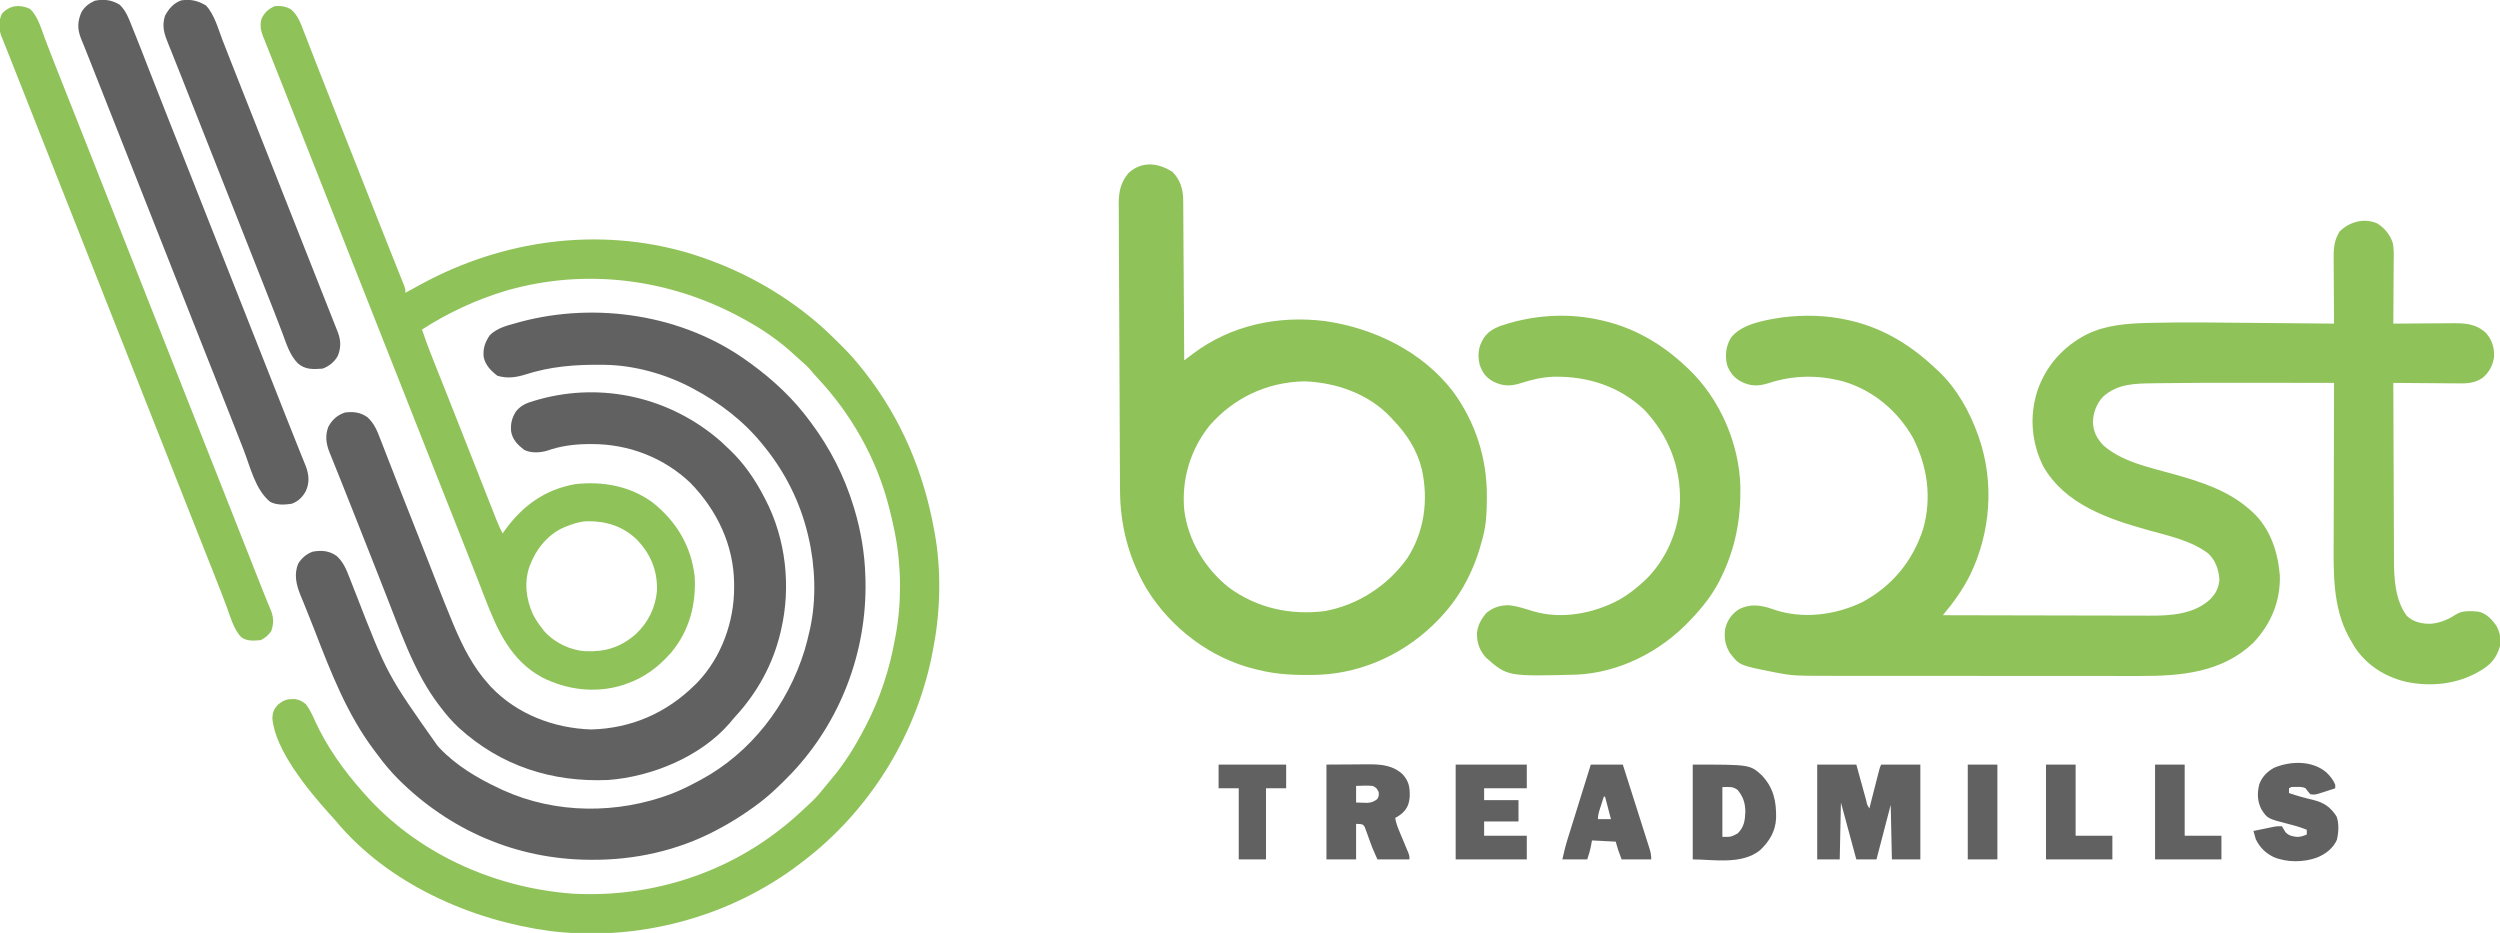
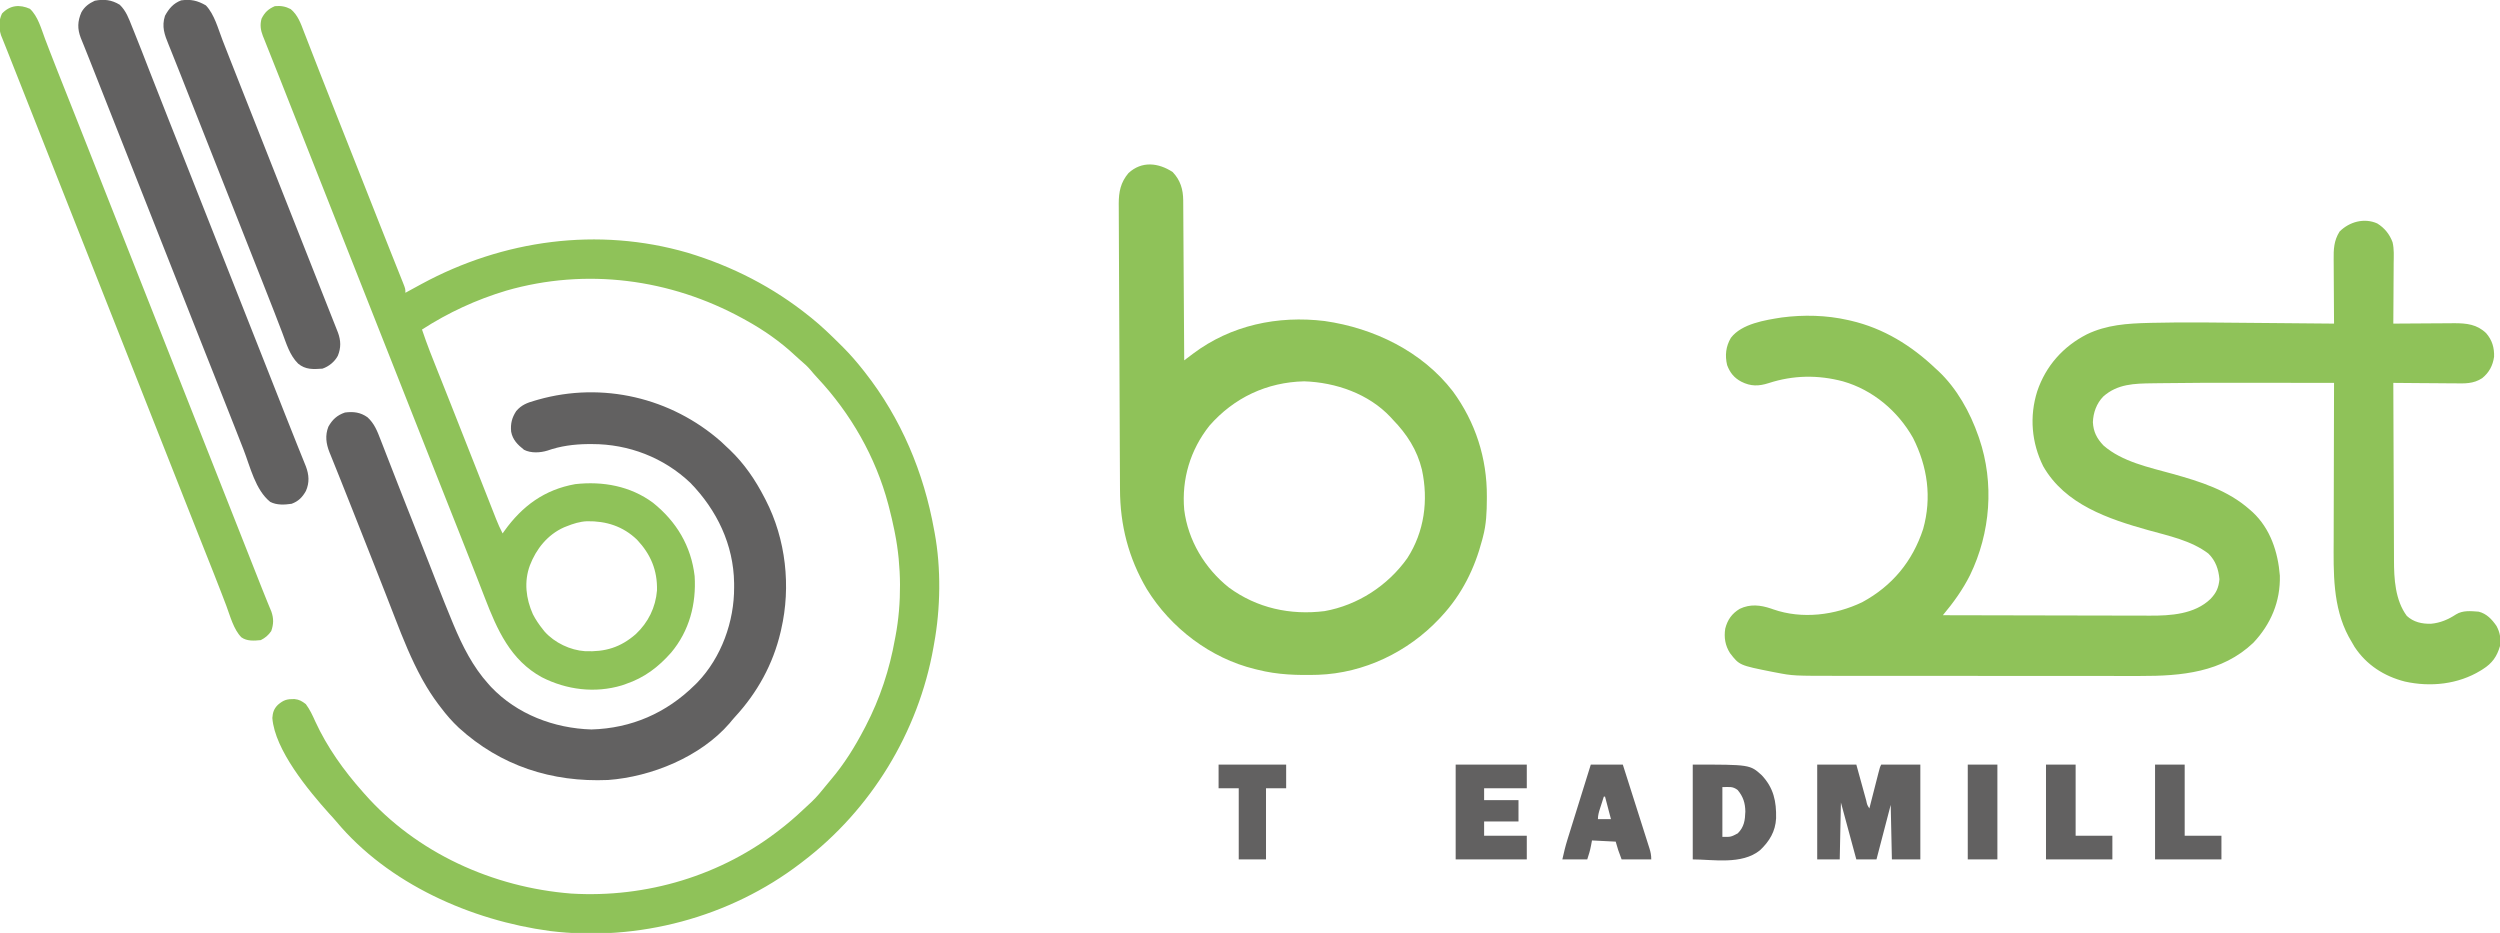
<svg xmlns="http://www.w3.org/2000/svg" width="2109" height="787">
  <path d="M0 0 C6.109 3.723 10.488 9.159 12.929 15.864 C14.327 21.681 13.923 27.768 13.855 33.719 C13.85 35.187 13.846 36.655 13.843 38.124 C13.831 41.964 13.802 45.804 13.768 49.644 C13.738 53.573 13.724 57.501 13.709 61.43 C13.677 69.12 13.626 76.81 13.562 84.5 C14.694 84.49 14.694 84.49 15.849 84.48 C22.998 84.419 30.147 84.374 37.296 84.345 C40.97 84.329 44.644 84.308 48.319 84.274 C51.872 84.241 55.425 84.223 58.978 84.215 C60.978 84.207 62.977 84.184 64.977 84.16 C75.384 84.158 84.168 85.116 91.871 92.555 C96.936 98.38 98.83 104.812 98.562 112.5 C97.499 119.89 94.396 125.772 88.562 130.5 C81.098 135.411 73.748 135.018 65.125 134.891 C63.634 134.883 62.144 134.877 60.653 134.873 C56.753 134.858 52.854 134.819 48.955 134.775 C44.966 134.734 40.977 134.715 36.988 134.695 C29.179 134.653 21.371 134.584 13.562 134.5 C13.623 155.589 13.701 176.679 13.798 197.768 C13.843 207.562 13.882 217.355 13.909 227.149 C13.932 235.693 13.966 244.236 14.011 252.779 C14.035 257.296 14.054 261.813 14.06 266.33 C14.066 270.596 14.086 274.862 14.117 279.127 C14.125 280.68 14.129 282.232 14.128 283.784 C14.115 299.684 15.124 317.827 24.938 331.062 C30.618 336.337 37.682 337.853 45.266 337.711 C53.265 336.976 59.796 334.159 66.469 329.805 C72.183 326.244 79.08 327.003 85.562 327.5 C92.265 329.176 96.727 333.95 100.562 339.5 C103.553 344.876 104.475 350.421 103.562 356.5 C100.99 365.337 96.967 371.066 89.125 376 C88.197 376.584 88.197 376.584 87.251 377.18 C68.222 388.818 44.959 391.258 23.379 386.469 C5.801 382.007 -9.126 372.427 -19.188 357.125 C-20.295 355.264 -21.378 353.389 -22.438 351.5 C-22.961 350.587 -23.484 349.675 -24.023 348.734 C-37.699 323.326 -36.875 294.549 -36.742 266.548 C-36.723 261.893 -36.721 257.238 -36.718 252.583 C-36.708 243.8 -36.684 235.018 -36.654 226.235 C-36.62 216.223 -36.603 206.211 -36.588 196.198 C-36.557 175.632 -36.505 155.066 -36.438 134.5 C-51.811 134.476 -67.184 134.459 -82.557 134.448 C-89.701 134.443 -96.845 134.436 -103.989 134.425 C-143.836 134.348 -143.836 134.348 -183.68 134.768 C-185.599 134.8 -187.519 134.827 -189.438 134.85 C-204.782 135.042 -219.193 135.315 -231.176 146.059 C-236.814 151.893 -239.59 159.638 -239.875 167.688 C-239.452 175.816 -236.557 181.361 -230.984 187.27 C-215.159 201.129 -192.327 205.754 -172.63 211.245 C-149.225 217.793 -125.943 225.036 -107.438 241.5 C-106.668 242.175 -105.898 242.851 -105.105 243.547 C-90.163 257.497 -83.733 277.151 -82.152 297.098 C-81.588 318.872 -89.744 338.105 -104.594 353.805 C-130.963 378.798 -165.191 381.829 -199.785 381.747 C-203.492 381.74 -207.2 381.745 -210.908 381.749 C-218.153 381.754 -225.398 381.748 -232.643 381.739 C-241.1 381.728 -249.556 381.729 -258.012 381.729 C-273.114 381.729 -288.216 381.72 -303.318 381.706 C-317.934 381.692 -332.55 381.685 -347.166 381.685 C-348.516 381.685 -348.516 381.685 -349.893 381.685 C-350.792 381.685 -351.69 381.686 -352.616 381.686 C-369.307 381.686 -385.997 381.68 -402.688 381.671 C-408.566 381.668 -414.445 381.667 -420.323 381.667 C-427.5 381.666 -434.678 381.662 -441.855 381.653 C-445.509 381.648 -449.163 381.645 -452.817 381.646 C-492.664 381.657 -492.664 381.657 -507.438 378.812 C-508.805 378.554 -508.805 378.554 -510.2 378.291 C-538.079 372.73 -538.079 372.73 -545.977 362.508 C-550.08 356.066 -551.18 349.343 -550.027 341.824 C-548.138 334.37 -544.42 329.095 -537.812 325.125 C-528.993 320.879 -520.493 321.862 -511.438 324.875 C-510.81 325.096 -510.183 325.317 -509.536 325.545 C-485.122 334.047 -457.424 330.536 -434.438 319.5 C-409.064 305.727 -392.019 285.048 -383.062 257.75 C-375.651 231.221 -379.336 205.218 -391.625 180.875 C-404.406 158.228 -425.501 140.43 -450.699 133.211 C-471.79 127.633 -492.625 127.947 -513.375 134.688 C-521.782 137.386 -528.476 137.521 -536.438 133.5 C-542.531 130.27 -546.014 125.96 -548.438 119.5 C-550.367 111.342 -549.55 103.752 -545.25 96.496 C-536.192 84.581 -516.4 81.518 -502.369 79.325 C-483.948 76.907 -464.569 77.357 -446.438 81.5 C-445.695 81.666 -444.953 81.833 -444.188 82.004 C-416.424 88.441 -392.936 102.997 -372.438 122.5 C-371.741 123.132 -371.045 123.763 -370.328 124.414 C-354.623 139.146 -343.446 159.335 -336.438 179.5 C-336.212 180.147 -335.987 180.795 -335.755 181.461 C-322.953 219.072 -326.223 261.019 -343.508 296.642 C-349.724 309.066 -357.55 319.86 -366.438 330.5 C-341.793 330.57 -317.149 330.623 -292.505 330.655 C-281.061 330.671 -269.617 330.692 -258.173 330.726 C-248.193 330.756 -238.214 330.776 -228.234 330.782 C-222.955 330.786 -217.675 330.795 -212.396 330.817 C-207.416 330.838 -202.437 330.844 -197.457 330.839 C-195.639 330.84 -193.822 330.846 -192.004 330.858 C-174.36 330.965 -154.023 329.717 -140.598 316.719 C-135.735 311.548 -133.799 307.33 -133.125 300.188 C-133.837 291.787 -136.334 284.487 -142.438 278.5 C-156.887 267.483 -175.987 263.538 -193.115 258.755 C-226.867 249.293 -263.299 237.163 -281.789 204.824 C-291.643 184.954 -293.518 162.793 -286.835 141.59 C-279.623 120.196 -264.921 103.702 -244.919 93.517 C-228.198 85.485 -210.88 84.363 -192.598 83.91 C-191.741 83.888 -190.885 83.867 -190.003 83.844 C-162.24 83.177 -134.46 83.608 -106.694 83.873 C-99.01 83.947 -91.326 84.012 -83.642 84.076 C-67.907 84.209 -52.172 84.351 -36.438 84.5 C-36.444 83.678 -36.451 82.857 -36.458 82.01 C-36.518 74.243 -36.564 66.475 -36.593 58.707 C-36.609 54.714 -36.63 50.722 -36.664 46.729 C-36.697 42.871 -36.714 39.013 -36.722 35.155 C-36.728 33.688 -36.738 32.221 -36.755 30.754 C-36.85 21.774 -36.651 14.618 -31.75 6.812 C-23.552 -1.385 -11.016 -4.923 0 0 Z " fill="#8FC259" transform="translate(2005.438,188.5)" />
  <path d="M0 0 C6.176 5.194 8.459 12.106 11.285 19.461 C11.932 21.117 11.932 21.117 12.591 22.806 C13.761 25.806 14.925 28.808 16.086 31.811 C17.311 34.975 18.545 38.135 19.778 41.296 C21.293 45.179 22.808 49.063 24.32 52.948 C29.02 65.026 33.783 77.078 38.562 89.125 C39.731 92.074 40.9 95.023 42.068 97.973 C42.834 99.906 43.6 101.838 44.366 103.771 C48.416 113.991 52.459 124.214 56.5 134.438 C56.851 135.325 57.202 136.212 57.563 137.126 C61.226 146.393 64.888 155.661 68.547 164.93 C68.855 165.71 69.163 166.49 69.48 167.294 C71.006 171.159 72.531 175.024 74.054 178.89 C77.106 186.634 80.17 194.373 83.255 202.103 C84.847 206.094 86.436 210.087 88.024 214.08 C88.795 216.016 89.569 217.951 90.344 219.885 C91.42 222.572 92.49 225.26 93.559 227.949 C94.045 229.156 94.045 229.156 94.541 230.387 C96.75 235.971 96.75 235.971 96.75 239.312 C97.42 238.946 98.09 238.58 98.781 238.202 C101.769 236.57 104.759 234.941 107.75 233.312 C108.633 232.831 109.517 232.35 110.427 231.854 C179.125 194.63 259.162 183.538 334.834 205.521 C372.64 216.96 406.973 234.53 437.75 259.312 C438.266 259.725 438.783 260.137 439.315 260.561 C447.716 267.321 455.421 274.778 463.062 282.375 C463.982 283.285 464.901 284.195 465.847 285.132 C471.905 291.217 477.442 297.565 482.75 304.312 C483.289 304.992 483.827 305.671 484.383 306.371 C514.914 345.285 534.046 390.789 542.75 439.312 C542.915 440.18 543.08 441.048 543.25 441.942 C548.724 471.64 548.215 505.658 542.75 535.312 C542.567 536.366 542.385 537.42 542.196 538.506 C529.542 609.934 489.53 675.468 431.75 719.312 C431.158 719.766 430.567 720.22 429.958 720.688 C370.509 766.166 293.001 786.881 218.711 777.71 C152.173 768.768 82.28 737.937 38.375 685.25 C36.466 682.973 34.453 680.808 32.438 678.625 C15.143 659.35 -13.463 624.984 -15.5 598 C-15.185 593.358 -14.148 590.191 -10.785 586.863 C-5.94 582.729 -3.076 581.954 3.145 582.035 C7.323 582.48 9.389 583.758 12.75 586.312 C16.157 590.881 18.382 595.709 20.688 600.875 C30.759 622.736 44.804 642.39 60.75 660.312 C61.21 660.836 61.67 661.359 62.145 661.898 C106.212 711.935 170.645 740.916 236.59 746.121 C300.086 749.976 363.817 730.92 413.75 691.312 C414.732 690.543 415.715 689.773 416.727 688.98 C424.062 683.114 430.932 676.764 437.75 670.312 C438.771 669.355 438.771 669.355 439.812 668.379 C444.06 664.279 447.749 659.777 451.441 655.176 C452.904 653.362 454.389 651.565 455.902 649.793 C466.881 636.869 475.921 622.326 483.75 607.312 C484.39 606.098 484.39 606.098 485.042 604.86 C497.083 581.727 505.223 556.98 509.75 531.312 C509.911 530.48 510.072 529.648 510.237 528.791 C515.43 501.408 515.225 469.624 509.75 442.312 C509.573 441.409 509.396 440.506 509.214 439.575 C507.915 433.104 506.408 426.701 504.75 420.312 C504.428 419.067 504.428 419.067 504.099 417.795 C493.505 377.852 472.394 341.002 444.18 310.93 C442.232 308.832 440.379 306.709 438.562 304.5 C435.937 301.396 433.01 298.792 429.91 296.168 C428.472 294.933 427.063 293.664 425.684 292.363 C413.166 280.585 398.798 270.58 383.75 262.312 C382.905 261.846 382.059 261.38 381.188 260.899 C320.094 227.468 249.247 218.105 181.898 237.472 C156.607 245.04 132.923 256.001 110.75 270.312 C114.882 282.673 119.669 294.748 124.537 306.834 C124.806 307.501 125.075 308.168 125.352 308.855 C125.625 309.535 125.899 310.214 126.181 310.914 C129.515 319.197 132.788 327.505 136.062 335.812 C136.7 337.429 137.337 339.046 137.975 340.662 C139.262 343.926 140.549 347.191 141.835 350.456 C143.703 355.194 145.572 359.931 147.441 364.668 C147.745 365.438 148.049 366.207 148.362 367 C149.893 370.88 151.425 374.759 152.957 378.639 C153.578 380.211 154.199 381.783 154.82 383.355 C155.132 384.144 155.443 384.932 155.764 385.745 C157.909 391.178 160.049 396.613 162.186 402.049 C163.743 406.006 165.302 409.963 166.861 413.92 C167.614 415.832 168.366 417.745 169.117 419.658 C170.164 422.325 171.214 424.991 172.266 427.656 C172.574 428.445 172.883 429.234 173.201 430.047 C174.862 434.248 176.658 438.301 178.75 442.312 C179.246 441.611 179.743 440.91 180.254 440.188 C195.34 419.119 214.127 405.335 240.023 400.73 C263.232 398.127 286.545 402.302 305.633 416.449 C325.412 432.321 337.8 452.925 340.75 478.312 C342.22 501.832 336.276 524.544 320.93 542.844 C310.128 555.078 298.319 564.045 282.75 569.312 C281.631 569.704 280.512 570.096 279.359 570.5 C256.764 577.307 232.671 574.273 211.867 563.645 C185.368 549.215 174.085 523.404 163.731 496.555 C161.778 491.492 159.807 486.436 157.84 481.379 C157.427 480.317 157.015 479.256 156.59 478.162 C151.845 465.961 147.017 453.793 142.188 441.625 C141.296 439.377 140.404 437.13 139.513 434.882 C138.193 431.555 136.873 428.228 135.553 424.901 C131.319 414.229 127.095 403.553 122.875 392.875 C122.529 391.999 122.183 391.123 121.826 390.221 C114.155 370.813 106.494 351.401 98.833 331.989 C96.681 326.535 94.528 321.08 92.375 315.625 C92.069 314.849 91.762 314.073 91.447 313.273 C86.026 299.538 80.597 285.806 75.168 272.075 C69.885 258.715 64.607 245.353 59.333 231.989 C54.31 219.261 49.281 206.536 44.25 193.812 C38.606 179.54 32.967 165.265 27.333 150.989 C22.67 139.174 18.003 127.361 13.332 115.549 C12.252 112.818 11.172 110.087 10.093 107.355 C9.738 106.459 9.384 105.563 9.019 104.639 C8.307 102.838 7.595 101.038 6.883 99.237 C5.177 94.922 3.471 90.608 1.764 86.293 C1.12 84.666 0.476 83.038 -0.168 81.41 C-0.641 80.215 -0.641 80.215 -1.123 78.996 C-3.583 72.777 -6.033 66.554 -8.48 60.33 C-10.399 55.458 -12.334 50.593 -14.28 45.732 C-15.607 42.411 -16.924 39.087 -18.239 35.763 C-18.864 34.19 -19.493 32.618 -20.126 31.049 C-21 28.882 -21.859 26.709 -22.715 24.535 C-22.973 23.905 -23.232 23.274 -23.498 22.624 C-25.401 17.721 -26.066 13.13 -24.586 8.02 C-21.888 2.701 -18.959 -0.08 -13.375 -2.5 C-8.313 -2.947 -4.452 -2.312 0 0 Z M232.75 436.312 C231.646 436.746 231.646 436.746 230.52 437.188 C216.646 443.391 207.073 455.4 201.75 469.312 C196.694 482.962 198.452 497.375 204.27 510.426 C206.659 515.085 209.48 519.23 212.75 523.312 C213.249 523.938 213.748 524.563 214.262 525.207 C222.646 534.563 235.881 540.849 248.285 541.656 C265.231 542.361 278.192 538.546 291.148 527.215 C301.613 517.359 307.809 504.774 308.988 490.41 C309.405 473.373 303.694 459.901 292.156 447.633 C280.366 436.264 266.101 431.757 249.969 432.027 C243.87 432.303 238.393 434.065 232.75 436.312 Z " fill="#8FC259" transform="translate(245.25,7.688)" />
  <path d="M0 0 C6.473 6.767 8.851 14.628 8.908 23.829 C8.918 25.022 8.928 26.216 8.938 27.445 C8.947 29.396 8.947 29.396 8.955 31.386 C8.965 32.776 8.975 34.166 8.985 35.556 C9.012 39.322 9.033 43.088 9.053 46.854 C9.075 50.792 9.103 54.731 9.129 58.669 C9.179 66.124 9.224 73.579 9.267 81.034 C9.317 89.523 9.372 98.011 9.427 106.499 C9.541 123.958 9.648 141.416 9.75 158.875 C10.962 157.957 10.962 157.957 12.198 157.02 C13.277 156.205 14.357 155.391 15.436 154.576 C16.231 153.973 16.231 153.973 17.043 153.357 C49.145 129.173 88.713 120.886 128.245 125.695 C169.73 131.633 210.461 151.312 236.378 185.003 C255.469 211.051 265.229 241.423 265.062 273.625 C265.06 274.377 265.058 275.129 265.056 275.903 C265.006 286.852 264.609 297.247 261.75 307.875 C261.452 309.028 261.452 309.028 261.148 310.204 C254.757 334.593 243.981 356.356 226.75 374.875 C226.181 375.488 225.612 376.1 225.026 376.731 C198.652 404.808 161.5 422.774 122.74 424.129 C105.39 424.621 88.657 424.188 71.75 419.875 C71.013 419.698 70.275 419.522 69.516 419.34 C31.903 410.207 -1.637 384.649 -21.844 351.773 C-37.224 325.62 -44.349 297.928 -44.422 267.622 C-44.431 266.023 -44.431 266.023 -44.441 264.393 C-44.461 260.858 -44.474 257.323 -44.487 253.788 C-44.5 251.24 -44.513 248.691 -44.527 246.142 C-44.559 239.961 -44.586 233.779 -44.611 227.597 C-44.631 222.571 -44.652 217.545 -44.675 212.52 C-44.739 198.248 -44.799 183.977 -44.854 169.706 C-44.857 168.938 -44.86 168.171 -44.863 167.38 C-44.865 166.612 -44.868 165.843 -44.871 165.052 C-44.92 152.584 -44.978 140.117 -45.04 127.65 C-45.104 114.828 -45.161 102.005 -45.21 89.182 C-45.237 81.992 -45.268 74.801 -45.307 67.611 C-45.343 60.853 -45.369 54.096 -45.388 47.338 C-45.397 44.86 -45.409 42.382 -45.424 39.904 C-45.446 36.518 -45.454 33.133 -45.459 29.747 C-45.468 28.77 -45.477 27.793 -45.487 26.786 C-45.474 16.684 -43.906 8.718 -37.25 0.875 C-26.037 -9.481 -12.007 -7.851 0 0 Z M31.023 214.012 C14.874 234.351 7.496 259.089 9.75 284.875 C12.921 310.727 27.178 334.406 47.465 350.531 C71.094 367.869 99.233 374.021 128.195 370.406 C156.154 365.42 181.561 348.88 197.961 325.758 C212.407 303.364 215.842 276.907 210.289 251.112 C206.289 234.509 197.588 221.055 185.75 208.875 C184.816 207.848 184.816 207.848 183.863 206.801 C165.322 187.016 137.584 177.447 111 176.562 C79.479 177.281 51.699 190.359 31.023 214.012 Z " fill="#8FC259" transform="translate(989.25,145.125)" />
-   <path d="M0 0 C1.433 1.025 1.433 1.025 2.895 2.07 C21.518 15.69 38.315 31.392 52 50 C52.639 50.856 52.639 50.856 53.292 51.729 C69.167 73.029 81.218 96.57 89 122 C89.351 123.143 89.351 123.143 89.709 124.308 C95.195 142.578 98.51 161.923 99 181 C99.04 182.267 99.08 183.534 99.121 184.84 C100.404 244.795 78.083 303.721 36.845 347.276 C27.176 357.349 17.369 366.872 6 375 C5.376 375.453 4.751 375.906 4.108 376.372 C-5.527 383.326 -15.467 389.503 -26 395 C-26.699 395.368 -27.397 395.737 -28.117 396.116 C-59.778 412.589 -95.47 420.498 -131.062 420.312 C-131.818 420.31 -132.574 420.308 -133.353 420.306 C-195.26 420.025 -251.958 395.487 -295.47 351.834 C-301.4 345.772 -306.804 339.491 -311.798 332.642 C-312.975 331.034 -314.185 329.45 -315.395 327.867 C-338.269 297.527 -352.022 261.804 -365.615 226.689 C-367.982 220.581 -370.405 214.501 -372.883 208.438 C-373.726 206.351 -374.567 204.264 -375.406 202.176 C-376.157 200.325 -376.928 198.481 -377.699 196.638 C-381.098 188.107 -383.067 179.452 -379.5 170.625 C-376.759 165.935 -372.238 162.062 -367.047 160.359 C-359.533 159.04 -353.317 159.595 -347 164 C-341.476 169.052 -338.953 175.065 -336.312 181.938 C-335.863 183.069 -335.414 184.201 -334.951 185.367 C-333.604 188.761 -332.275 192.163 -330.949 195.565 C-304.265 264.189 -304.265 264.189 -262 324 C-261.401 324.673 -260.801 325.346 -260.184 326.039 C-246.384 340.634 -228.074 351.628 -210 360 C-208.872 360.534 -207.744 361.067 -206.582 361.617 C-162.06 381.764 -110.311 381.844 -64.873 364.796 C-56.978 361.713 -49.453 358.022 -42 354 C-41.388 353.674 -40.776 353.348 -40.145 353.012 C2.458 330.169 33.568 289.505 47.726 243.65 C49.37 238.147 50.76 232.607 52 227 C52.165 226.269 52.33 225.538 52.5 224.785 C57.791 200.195 56.765 172.372 51 148 C50.687 146.661 50.687 146.661 50.367 145.294 C43.828 118.32 31.411 93.545 14 72 C13.507 71.386 13.015 70.773 12.507 70.141 C-3.692 50.131 -23.35 35.11 -46 23 C-46.632 22.661 -47.264 22.323 -47.915 21.974 C-69.964 10.399 -96.278 3.027 -121.25 2.762 C-122.401 2.747 -122.401 2.747 -123.575 2.732 C-146.11 2.504 -166.592 4.101 -188.169 11.049 C-196.035 13.506 -203.361 14.375 -211.375 12 C-216.841 7.835 -221.672 2.935 -223 -4 C-223.665 -11.18 -221.767 -16.375 -217.812 -22.25 C-211.699 -28.228 -203.613 -30.272 -195.562 -32.5 C-193.938 -32.952 -193.938 -32.952 -192.28 -33.413 C-127.877 -50.679 -54.372 -39.529 0 0 Z " fill="#626161" transform="translate(631,305)" />
  <path d="M0 0 C1.572 1.469 3.134 2.949 4.688 4.438 C5.989 5.644 5.989 5.644 7.316 6.875 C19.617 18.633 28.945 32.349 36.688 47.438 C37.006 48.049 37.324 48.661 37.651 49.291 C54.681 82.426 59.058 122.213 50.688 158.438 C50.528 159.141 50.368 159.845 50.204 160.57 C43.848 187.757 30.569 211.803 11.676 232.262 C10.08 234.008 8.588 235.77 7.125 237.625 C-17.35 265.865 -58.698 282.748 -95.312 285.438 C-142.798 287.473 -185.89 273.557 -221.25 241.375 C-226.827 236.156 -231.717 230.546 -236.312 224.438 C-237.112 223.392 -237.911 222.347 -238.734 221.27 C-243.412 215.023 -247.561 208.558 -251.375 201.75 C-251.738 201.105 -252.101 200.461 -252.474 199.797 C-261.364 183.507 -268.268 166.411 -274.938 149.125 C-275.818 146.859 -276.699 144.593 -277.581 142.328 C-279.343 137.802 -281.102 133.275 -282.859 128.748 C-286.205 120.131 -289.599 111.533 -293 102.938 C-293.6 101.42 -294.2 99.902 -294.799 98.384 C-296.317 94.543 -297.835 90.703 -299.353 86.863 C-300.709 83.436 -302.063 80.009 -303.418 76.581 C-304.134 74.772 -304.849 72.963 -305.564 71.154 C-307.359 66.616 -309.152 62.079 -310.942 57.54 C-314.141 49.433 -317.349 41.33 -320.603 33.246 C-322.011 29.747 -323.412 26.246 -324.812 22.744 C-325.471 21.101 -326.133 19.46 -326.8 17.82 C-327.719 15.556 -328.626 13.289 -329.531 11.02 C-329.935 10.04 -329.935 10.04 -330.346 9.04 C-333.24 1.712 -334.18 -5.131 -331.312 -12.562 C-327.917 -18.651 -323.904 -22.307 -317.312 -24.562 C-310.121 -25.487 -304.262 -24.772 -298.312 -20.562 C-292.525 -15.331 -290.023 -8.858 -287.293 -1.703 C-286.837 -0.543 -286.382 0.617 -285.912 1.813 C-284.683 4.948 -283.467 8.088 -282.256 11.23 C-280.98 14.532 -279.688 17.827 -278.397 21.123 C-276.321 26.428 -274.253 31.736 -272.19 37.045 C-269.726 43.387 -267.236 49.719 -264.727 56.043 C-264.379 56.918 -264.032 57.793 -263.674 58.694 C-262.993 60.411 -262.311 62.128 -261.629 63.845 C-256.775 76.076 -251.962 88.322 -247.172 100.578 C-246.731 101.705 -246.291 102.831 -245.837 103.991 C-243.7 109.455 -241.566 114.918 -239.437 120.385 C-235.382 130.773 -231.247 141.123 -226.969 151.422 C-226.36 152.891 -226.36 152.891 -225.739 154.389 C-218.241 172.32 -209.411 189.914 -196.312 204.438 C-195.555 205.278 -194.797 206.118 -194.016 206.984 C-172.125 230.019 -140.818 241.886 -109.375 242.812 C-75.724 241.863 -46.222 229.011 -22.312 205.438 C-21.521 204.659 -20.73 203.88 -19.914 203.078 C0.306 181.936 11.15 151.707 11 122.75 C10.995 121.616 10.99 120.482 10.985 119.313 C10.537 86.919 -3.531 57.749 -25.938 34.742 C-48.376 13.439 -77.993 2.024 -108.812 2.062 C-110.026 2.063 -111.24 2.063 -112.491 2.063 C-124.087 2.208 -135.476 3.666 -146.449 7.547 C-152.525 9.437 -160.466 9.883 -166.25 6.875 C-171.631 2.592 -175.834 -1.496 -177.125 -8.461 C-177.725 -15.185 -176.518 -20.072 -172.859 -25.738 C-168.372 -31.03 -163.536 -32.783 -157.062 -34.625 C-155.74 -35.01 -155.74 -35.01 -154.391 -35.403 C-100.095 -50.757 -42.215 -37.17 0 0 Z " fill="#626161" transform="translate(608.312,372.562)" />
-   <path d="M0 0 C0.742 0.166 1.484 0.333 2.249 0.504 C28.822 6.665 52.261 20.313 72 39 C72.884 39.82 73.769 40.64 74.68 41.484 C101.085 66.767 117.275 104.365 118.203 140.863 C118.535 168.207 114.014 192.382 102 217 C101.506 218.017 101.013 219.034 100.504 220.082 C94.408 231.877 86.176 242.459 77 252 C76.299 252.748 76.299 252.748 75.583 253.511 C51.079 279.593 15.81 297.644 -20.362 299.139 C-78.381 300.631 -78.381 300.631 -96.523 284.684 C-101.918 278.533 -104.212 272.172 -104 264 C-103.409 257.399 -100.304 251.956 -96 247 C-90.007 242.148 -84.314 240.55 -76.68 240.57 C-69.848 241.368 -63.35 243.576 -56.793 245.59 C-33.06 252.712 -5.979 247.703 15.542 236.181 C22.642 232.198 28.954 227.446 35 222 C36.17 220.954 36.17 220.954 37.363 219.887 C55.225 203.012 66.232 177.855 67.219 153.375 C67.976 123.808 57.527 97.435 37.25 75.812 C16.3 55.987 -10.09 47.456 -38.559 47.781 C-48.397 48.056 -57.581 50.148 -66.938 53.188 C-75.414 55.908 -81.955 55.937 -90 52 C-96.342 48.643 -99.713 44.135 -101.824 37.352 C-103.672 28.947 -102.826 22.62 -98.375 15.25 C-93.735 8.008 -85.606 5.133 -77.688 2.875 C-76.812 2.623 -75.937 2.372 -75.035 2.113 C-50.77 -4.622 -24.619 -5.626 0 0 Z " fill="#8FC259" transform="translate(1350,270)" />
  <path d="M0 0 C5.432 5.207 7.688 11.733 10.438 18.625 C10.962 19.919 11.488 21.212 12.014 22.506 C16.511 33.607 20.839 44.775 25.156 55.946 C30.507 69.786 35.964 83.583 41.438 97.375 C42.352 99.68 43.266 101.984 44.18 104.289 C45.528 107.684 46.875 111.08 48.222 114.475 C52.076 124.187 55.916 133.905 59.75 143.625 C60.943 146.648 62.135 149.672 63.328 152.695 C63.623 153.443 63.918 154.191 64.222 154.962 C67.976 164.477 71.739 173.988 75.5 183.5 C81.144 197.773 86.783 212.047 92.417 226.324 C97.44 239.051 102.469 251.776 107.5 264.5 C112.879 278.103 118.255 291.706 123.625 305.312 C124.24 306.87 124.855 308.428 125.47 309.986 C128.275 317.093 131.079 324.199 133.88 331.307 C135.165 334.567 136.45 337.827 137.736 341.086 C138.366 342.685 138.996 344.283 139.626 345.881 C142.919 354.235 146.226 362.582 149.574 370.914 C149.998 371.968 149.998 371.968 150.429 373.044 C151.752 376.336 153.078 379.627 154.409 382.916 C155.1 384.632 155.1 384.632 155.805 386.383 C156.207 387.377 156.609 388.371 157.023 389.395 C159.71 396.56 160.191 403.061 157.062 410.188 C154.097 415.467 150.742 418.897 145 421 C138.949 421.877 132.514 422.255 126.938 419.375 C114.39 409.23 110.155 389.904 104.46 375.327 C102.031 369.109 99.593 362.894 97.156 356.68 C96.904 356.037 96.652 355.395 96.393 354.733 C90.655 340.098 84.863 325.485 79.062 310.875 C77.134 306.017 75.206 301.159 73.277 296.301 C72.819 295.146 72.361 293.991 71.888 292.802 C67.956 282.893 64.036 272.979 60.125 263.062 C59.832 262.321 59.54 261.579 59.238 260.814 C58.068 257.846 56.897 254.878 55.726 251.91 C51.99 242.438 48.245 232.969 44.5 223.5 C38.856 209.227 33.217 194.953 27.583 180.676 C22.56 167.949 17.531 155.224 12.5 142.5 C7.162 129.002 1.828 115.502 -3.5 102 C-8.645 88.963 -13.793 75.927 -18.944 62.892 C-19.677 61.039 -20.409 59.186 -21.141 57.332 C-22.168 54.733 -23.195 52.134 -24.223 49.535 C-24.546 48.717 -24.869 47.9 -25.201 47.057 C-26.719 43.219 -28.245 39.384 -29.792 35.558 C-30.071 34.869 -30.349 34.18 -30.635 33.47 C-31.378 31.635 -32.123 29.801 -32.869 27.967 C-35.81 20.252 -35.612 13.987 -32.332 6.371 C-29.646 1.591 -25.959 -1.083 -21.062 -3.375 C-13.372 -4.944 -6.773 -4.132 0 0 Z " fill="#626161" transform="translate(101,4)" />
  <path d="M0 0 C6.823 6.357 9.526 16.837 12.75 25.375 C13.802 28.132 14.859 30.886 15.918 33.641 C16.208 34.397 16.499 35.153 16.798 35.933 C21.135 47.197 25.609 58.407 30.062 69.625 C30.983 71.944 31.903 74.263 32.823 76.582 C34.186 80.017 35.549 83.452 36.912 86.887 C40.828 96.754 44.73 106.625 48.625 116.5 C48.924 117.258 49.223 118.016 49.531 118.798 C51.015 122.557 52.498 126.317 53.98 130.076 C57.027 137.801 60.076 145.526 63.125 153.25 C63.432 154.027 63.738 154.804 64.054 155.605 C69.475 169.339 74.903 183.07 80.332 196.8 C85.615 210.16 90.893 223.522 96.167 236.886 C101.19 249.614 106.219 262.339 111.25 275.062 C116.894 289.335 122.533 303.61 128.167 317.886 C133.19 330.614 138.219 343.339 143.25 356.062 C148.629 369.665 154.005 383.269 159.375 396.875 C159.681 397.652 159.988 398.428 160.304 399.228 C162.758 405.447 165.213 411.666 167.667 417.886 C175.006 436.484 182.348 455.081 189.696 473.676 C190.428 475.527 191.159 477.378 191.891 479.229 C192.583 480.982 193.276 482.735 193.969 484.488 C194.63 486.161 195.291 487.835 195.951 489.509 C197.46 493.334 198.985 497.15 200.558 500.949 C200.838 501.631 201.118 502.313 201.407 503.016 C202.153 504.828 202.907 506.636 203.662 508.443 C205.713 514.323 205.609 519.121 203.562 524.938 C201.172 528.4 198.509 530.683 194.75 532.562 C189.216 533.122 183.13 533.595 178.415 530.224 C171.827 523.649 168.901 512.176 165.688 503.625 C164.645 500.886 163.596 498.15 162.547 495.414 C162.26 494.664 161.972 493.914 161.676 493.141 C157.355 481.891 152.885 470.7 148.438 459.5 C147.516 457.177 146.594 454.855 145.673 452.532 C144.308 449.093 142.944 445.654 141.579 442.215 C137.708 432.461 133.85 422.7 130 412.938 C128.807 409.914 127.615 406.891 126.422 403.867 C126.127 403.119 125.832 402.371 125.528 401.6 C121.774 392.086 118.011 382.574 114.25 373.062 C108.871 359.46 103.495 345.856 98.125 332.25 C97.819 331.473 97.512 330.697 97.196 329.897 C94.742 323.678 92.287 317.459 89.833 311.239 C87.681 305.785 85.528 300.33 83.375 294.875 C83.069 294.099 82.762 293.323 82.447 292.523 C77.026 278.788 71.597 265.056 66.168 251.325 C60.885 237.965 55.607 224.603 50.333 211.239 C45.31 198.511 40.281 185.786 35.25 173.062 C29.871 159.46 24.495 145.856 19.125 132.25 C18.819 131.473 18.512 130.697 18.196 129.897 C15.742 123.678 13.287 117.459 10.833 111.239 C8.989 106.567 7.145 101.894 5.301 97.221 C4.686 95.664 4.072 94.106 3.457 92.548 C-0.29 83.054 -4.041 73.561 -7.797 64.07 C-8.567 62.123 -9.338 60.176 -10.108 58.229 C-11.581 54.506 -13.055 50.784 -14.529 47.062 C-15.852 43.719 -17.172 40.375 -18.488 37.029 C-19.587 34.233 -20.7 31.444 -21.831 28.66 C-22.285 27.525 -22.739 26.389 -23.207 25.219 C-23.594 24.267 -23.98 23.315 -24.378 22.334 C-26.363 16.023 -26.393 9.976 -23.562 4 C-16.817 -3.111 -8.773 -3.88 0 0 Z " fill="#8FC259" transform="translate(25.25,7.438)" />
  <path d="M0 0 C7.269 7.662 10.28 19.652 14.062 29.375 C14.718 31.048 15.373 32.722 16.029 34.395 C17.415 37.929 18.799 41.464 20.182 45 C23.347 53.086 26.546 61.159 29.742 69.233 C31.535 73.763 33.326 78.294 35.117 82.824 C35.469 83.715 35.821 84.605 36.184 85.523 C39.771 94.597 43.355 103.673 46.938 112.75 C47.244 113.527 47.55 114.303 47.866 115.103 C50.321 121.322 52.775 127.541 55.229 133.761 C57.382 139.215 59.535 144.67 61.688 150.125 C61.994 150.901 62.3 151.677 62.616 152.477 C67.677 165.299 72.744 178.119 77.812 190.938 C84.79 208.584 91.766 226.23 98.726 243.883 C100.429 248.2 102.134 252.516 103.843 256.831 C104.884 259.462 105.923 262.094 106.962 264.726 C107.665 266.507 108.372 268.286 109.078 270.066 C109.493 271.119 109.908 272.173 110.336 273.258 C110.696 274.168 111.056 275.078 111.427 276.016 C113.908 282.802 114.059 288.846 111.297 295.582 C108.619 300.629 103.681 304.648 98.312 306.438 C90.499 306.98 84.022 307.385 77.802 302.171 C70.654 295.065 67.92 285.348 64.438 276.125 C63.698 274.205 62.957 272.285 62.213 270.366 C60.671 266.38 59.137 262.39 57.607 258.398 C54.386 250.008 51.068 241.657 47.751 233.304 C45.972 228.823 44.201 224.339 42.43 219.855 C42.084 218.98 41.737 218.104 41.381 217.201 C37.549 207.506 33.722 197.809 29.895 188.112 C24.872 175.385 19.844 162.661 14.812 149.938 C8.817 134.777 2.826 119.614 -3.157 104.449 C-3.77 102.896 -4.383 101.342 -4.996 99.789 C-5.299 99.022 -5.601 98.256 -5.913 97.466 C-8.438 91.066 -10.969 84.668 -13.501 78.27 C-15.085 74.268 -16.666 70.264 -18.241 66.258 C-18.697 65.097 -18.697 65.097 -19.163 63.913 C-19.771 62.368 -20.378 60.822 -20.986 59.277 C-22.774 54.735 -24.583 50.202 -26.411 45.676 C-27.557 42.832 -28.69 39.983 -29.822 37.134 C-30.349 35.816 -30.881 34.501 -31.418 33.188 C-34.92 24.633 -37.437 17.871 -34.5 8.75 C-31.199 2.718 -27.481 -1.744 -20.875 -4.25 C-12.808 -5.402 -6.97 -4.053 0 0 Z " fill="#626161" transform="translate(173.688,4.562)" />
  <path d="M0 0 C10.89 0 21.78 0 33 0 C33.71 2.587 34.421 5.174 35.152 7.84 C35.84 10.335 36.529 12.831 37.218 15.326 C37.697 17.065 38.175 18.804 38.652 20.544 C39.337 23.039 40.025 25.533 40.715 28.027 C40.928 28.81 41.142 29.592 41.362 30.398 C42.122 33.989 42.122 33.989 44 37 C44.267 35.95 44.535 34.9 44.81 33.819 C45.801 29.931 46.795 26.043 47.79 22.156 C48.221 20.473 48.65 18.789 49.079 17.104 C49.695 14.686 50.314 12.269 50.934 9.852 C51.125 9.096 51.317 8.341 51.515 7.563 C52.886 2.228 52.886 2.228 54 0 C64.89 0 75.78 0 87 0 C87 26.4 87 52.8 87 80 C79.08 80 71.16 80 63 80 C62.67 64.82 62.34 49.64 62 34 C58.04 49.18 54.08 64.36 50 80 C44.39 80 38.78 80 33 80 C28.71 64.16 24.42 48.32 20 32 C19.67 47.84 19.34 63.68 19 80 C12.73 80 6.46 80 0 80 C0 53.6 0 27.2 0 0 Z " fill="#626161" transform="translate(1533,645)" />
-   <path d="M0 0 C7.033 -0.041 14.066 -0.083 21.312 -0.125 C23.509 -0.143 25.706 -0.161 27.97 -0.18 C29.747 -0.186 31.524 -0.191 33.301 -0.195 C34.641 -0.211 34.641 -0.211 36.009 -0.226 C46.66 -0.229 56.597 0.793 64.531 8.484 C69.68 14.292 70.408 19.483 70.242 26.996 C69.736 33.269 68.197 37.243 63.438 41.438 C61.646 42.852 60.043 43.979 58 45 C58.658 49.039 59.923 52.52 61.504 56.289 C61.997 57.478 62.49 58.666 62.998 59.891 C63.782 61.765 64.568 63.639 65.355 65.513 C66.117 67.332 66.873 69.154 67.629 70.977 C68.083 72.06 68.538 73.144 69.006 74.26 C70 77 70 77 70 80 C61.09 80 52.18 80 43 80 C38.552 69.992 38.552 69.992 37.07 65.781 C36.749 64.912 36.428 64.044 36.098 63.148 C35.44 61.358 34.8 59.561 34.176 57.758 C33.852 56.899 33.529 56.041 33.195 55.156 C32.778 53.993 32.778 53.993 32.352 52.807 C30.764 50.25 30.764 50.25 25 50 C25 59.9 25 69.8 25 80 C16.75 80 8.5 80 0 80 C0 53.6 0 27.2 0 0 Z M25 18 C25 22.62 25 27.24 25 32 C28.063 32.093 28.063 32.093 31.188 32.188 C32.91 32.24 32.91 32.24 34.668 32.293 C38.32 31.972 40.125 31.236 43 29 C44.336 26.154 44.336 26.154 44 23 C42.189 19.659 42.189 19.659 39 18 C34.251 17.576 29.787 17.776 25 18 Z " fill="#626161" transform="translate(1119,645)" />
  <path d="M0 0 C48.279 0 48.279 0 58.258 9.047 C68.271 19.762 70.614 31.021 70.312 45.316 C69.783 56.364 64.658 64.789 56.75 72.25 C41.41 84.733 17.048 80 0 80 C0 53.6 0 27.2 0 0 Z M25 19 C25 32.86 25 46.72 25 61 C32.193 61.085 32.193 61.085 38 58 C43.403 52.597 44.119 46.947 44.375 39.625 C44.258 32.371 42.553 27.094 37.938 21.5 C33.611 18.15 30.896 19 25 19 Z " fill="#626161" transform="translate(1428,645)" />
-   <path d="M0 0 C3.249 3.108 5.938 6.349 7.617 10.547 C7.617 11.537 7.617 12.527 7.617 13.547 C5.057 14.389 2.495 15.221 -0.07 16.047 C-0.792 16.285 -1.513 16.524 -2.256 16.77 C-9.56 19.104 -9.56 19.104 -13.383 18.547 C-15.57 16.109 -15.57 16.109 -17.383 13.547 C-19.87 12.303 -21.609 12.414 -24.383 12.422 C-25.713 12.418 -25.713 12.418 -27.07 12.414 C-29.41 12.396 -29.41 12.396 -31.383 13.547 C-31.383 14.867 -31.383 16.187 -31.383 17.547 C-24.419 19.987 -17.405 21.879 -10.225 23.564 C-1.558 25.729 3.905 29.784 8.734 37.281 C10.972 43.025 10.46 51.113 9 57.062 C5.804 64.247 -0.46 68.976 -7.57 71.922 C-18.91 76.135 -33.164 76.248 -44.383 71.547 C-51.306 68.118 -55.984 63.512 -59.383 56.547 C-60.094 54.227 -60.769 51.895 -61.383 49.547 C-58.134 48.874 -54.884 48.21 -51.633 47.547 C-50.712 47.356 -49.792 47.165 -48.844 46.969 C-47.954 46.788 -47.065 46.608 -46.148 46.422 C-44.923 46.171 -44.923 46.171 -43.673 45.914 C-41.383 45.547 -41.383 45.547 -37.383 45.547 C-36.325 47.178 -35.33 48.85 -34.383 50.547 C-31.478 53.559 -28.551 54.16 -24.422 54.562 C-21.483 54.54 -19.066 53.687 -16.383 52.547 C-16.383 51.227 -16.383 49.907 -16.383 48.547 C-21.407 46.496 -26.36 45.03 -31.633 43.734 C-49.551 39.116 -49.551 39.116 -54.57 31.422 C-58.175 24.698 -58.351 17.276 -56.383 9.984 C-54.046 3.768 -49.675 -0.698 -43.848 -3.805 C-30.063 -9.585 -11.941 -10.009 0 0 Z " fill="#626161" transform="translate(1962.383,651.453)" />
  <path d="M0 0 C19.8 0 39.6 0 60 0 C60 6.6 60 13.2 60 20 C48.12 20 36.24 20 24 20 C24 23.3 24 26.6 24 30 C33.57 30 43.14 30 53 30 C53 35.94 53 41.88 53 48 C43.43 48 33.86 48 24 48 C24 51.96 24 55.92 24 60 C35.88 60 47.76 60 60 60 C60 66.6 60 73.2 60 80 C40.2 80 20.4 80 0 80 C0 53.6 0 27.2 0 0 Z " fill="#626161" transform="translate(1228,645)" />
  <path d="M0 0 C8.91 0 17.82 0 27 0 C30.135 9.838 33.266 19.678 36.388 29.52 C37.837 34.09 39.289 38.66 40.746 43.228 C42.152 47.635 43.552 52.044 44.948 56.455 C45.481 58.138 46.017 59.82 46.555 61.502 C47.308 63.856 48.053 66.212 48.797 68.569 C49.021 69.266 49.246 69.962 49.477 70.679 C50.516 73.997 51 76.477 51 80 C42.75 80 34.5 80 26 80 C23 72 23 72 21 65 C14.4 64.67 7.8 64.34 1 64 C0.711 65.526 0.422 67.052 0.125 68.625 C-0.634 72.637 -1.685 76.056 -3 80 C-9.93 80 -16.86 80 -24 80 C-22.735 74.307 -21.472 68.983 -19.753 63.461 C-19.539 62.767 -19.324 62.073 -19.102 61.358 C-18.402 59.101 -17.697 56.845 -16.992 54.59 C-16.501 53.011 -16.011 51.432 -15.521 49.853 C-14.239 45.724 -12.952 41.596 -11.664 37.469 C-10.348 33.247 -9.035 29.023 -7.723 24.799 C-5.152 16.531 -2.577 8.265 0 0 Z M11 27 C10.161 29.603 9.329 32.207 8.5 34.812 C8.262 35.55 8.023 36.288 7.777 37.049 C6.801 40.133 6 42.745 6 46 C9.63 46 13.26 46 17 46 C15.35 39.73 13.7 33.46 12 27 C11.67 27 11.34 27 11 27 Z " fill="#626161" transform="translate(1342,645)" />
  <path d="M0 0 C8.25 0 16.5 0 25 0 C25 19.8 25 39.6 25 60 C35.23 60 45.46 60 56 60 C56 66.6 56 73.2 56 80 C37.52 80 19.04 80 0 80 C0 53.6 0 27.2 0 0 Z " fill="#626161" transform="translate(1818,645)" />
  <path d="M0 0 C8.25 0 16.5 0 25 0 C25 19.8 25 39.6 25 60 C35.23 60 45.46 60 56 60 C56 66.6 56 73.2 56 80 C37.52 80 19.04 80 0 80 C0 53.6 0 27.2 0 0 Z " fill="#626161" transform="translate(1726,645)" />
  <path d="M0 0 C18.81 0 37.62 0 57 0 C57 6.6 57 13.2 57 20 C51.39 20 45.78 20 40 20 C40 39.8 40 59.6 40 80 C32.41 80 24.82 80 17 80 C17 60.2 17 40.4 17 20 C11.39 20 5.78 20 0 20 C0 13.4 0 6.8 0 0 Z " fill="#626161" transform="translate(1028,645)" />
  <path d="M0 0 C8.25 0 16.5 0 25 0 C25 26.4 25 52.8 25 80 C16.75 80 8.5 80 0 80 C0 53.6 0 27.2 0 0 Z " fill="#626161" transform="translate(1660,645)" />
</svg>